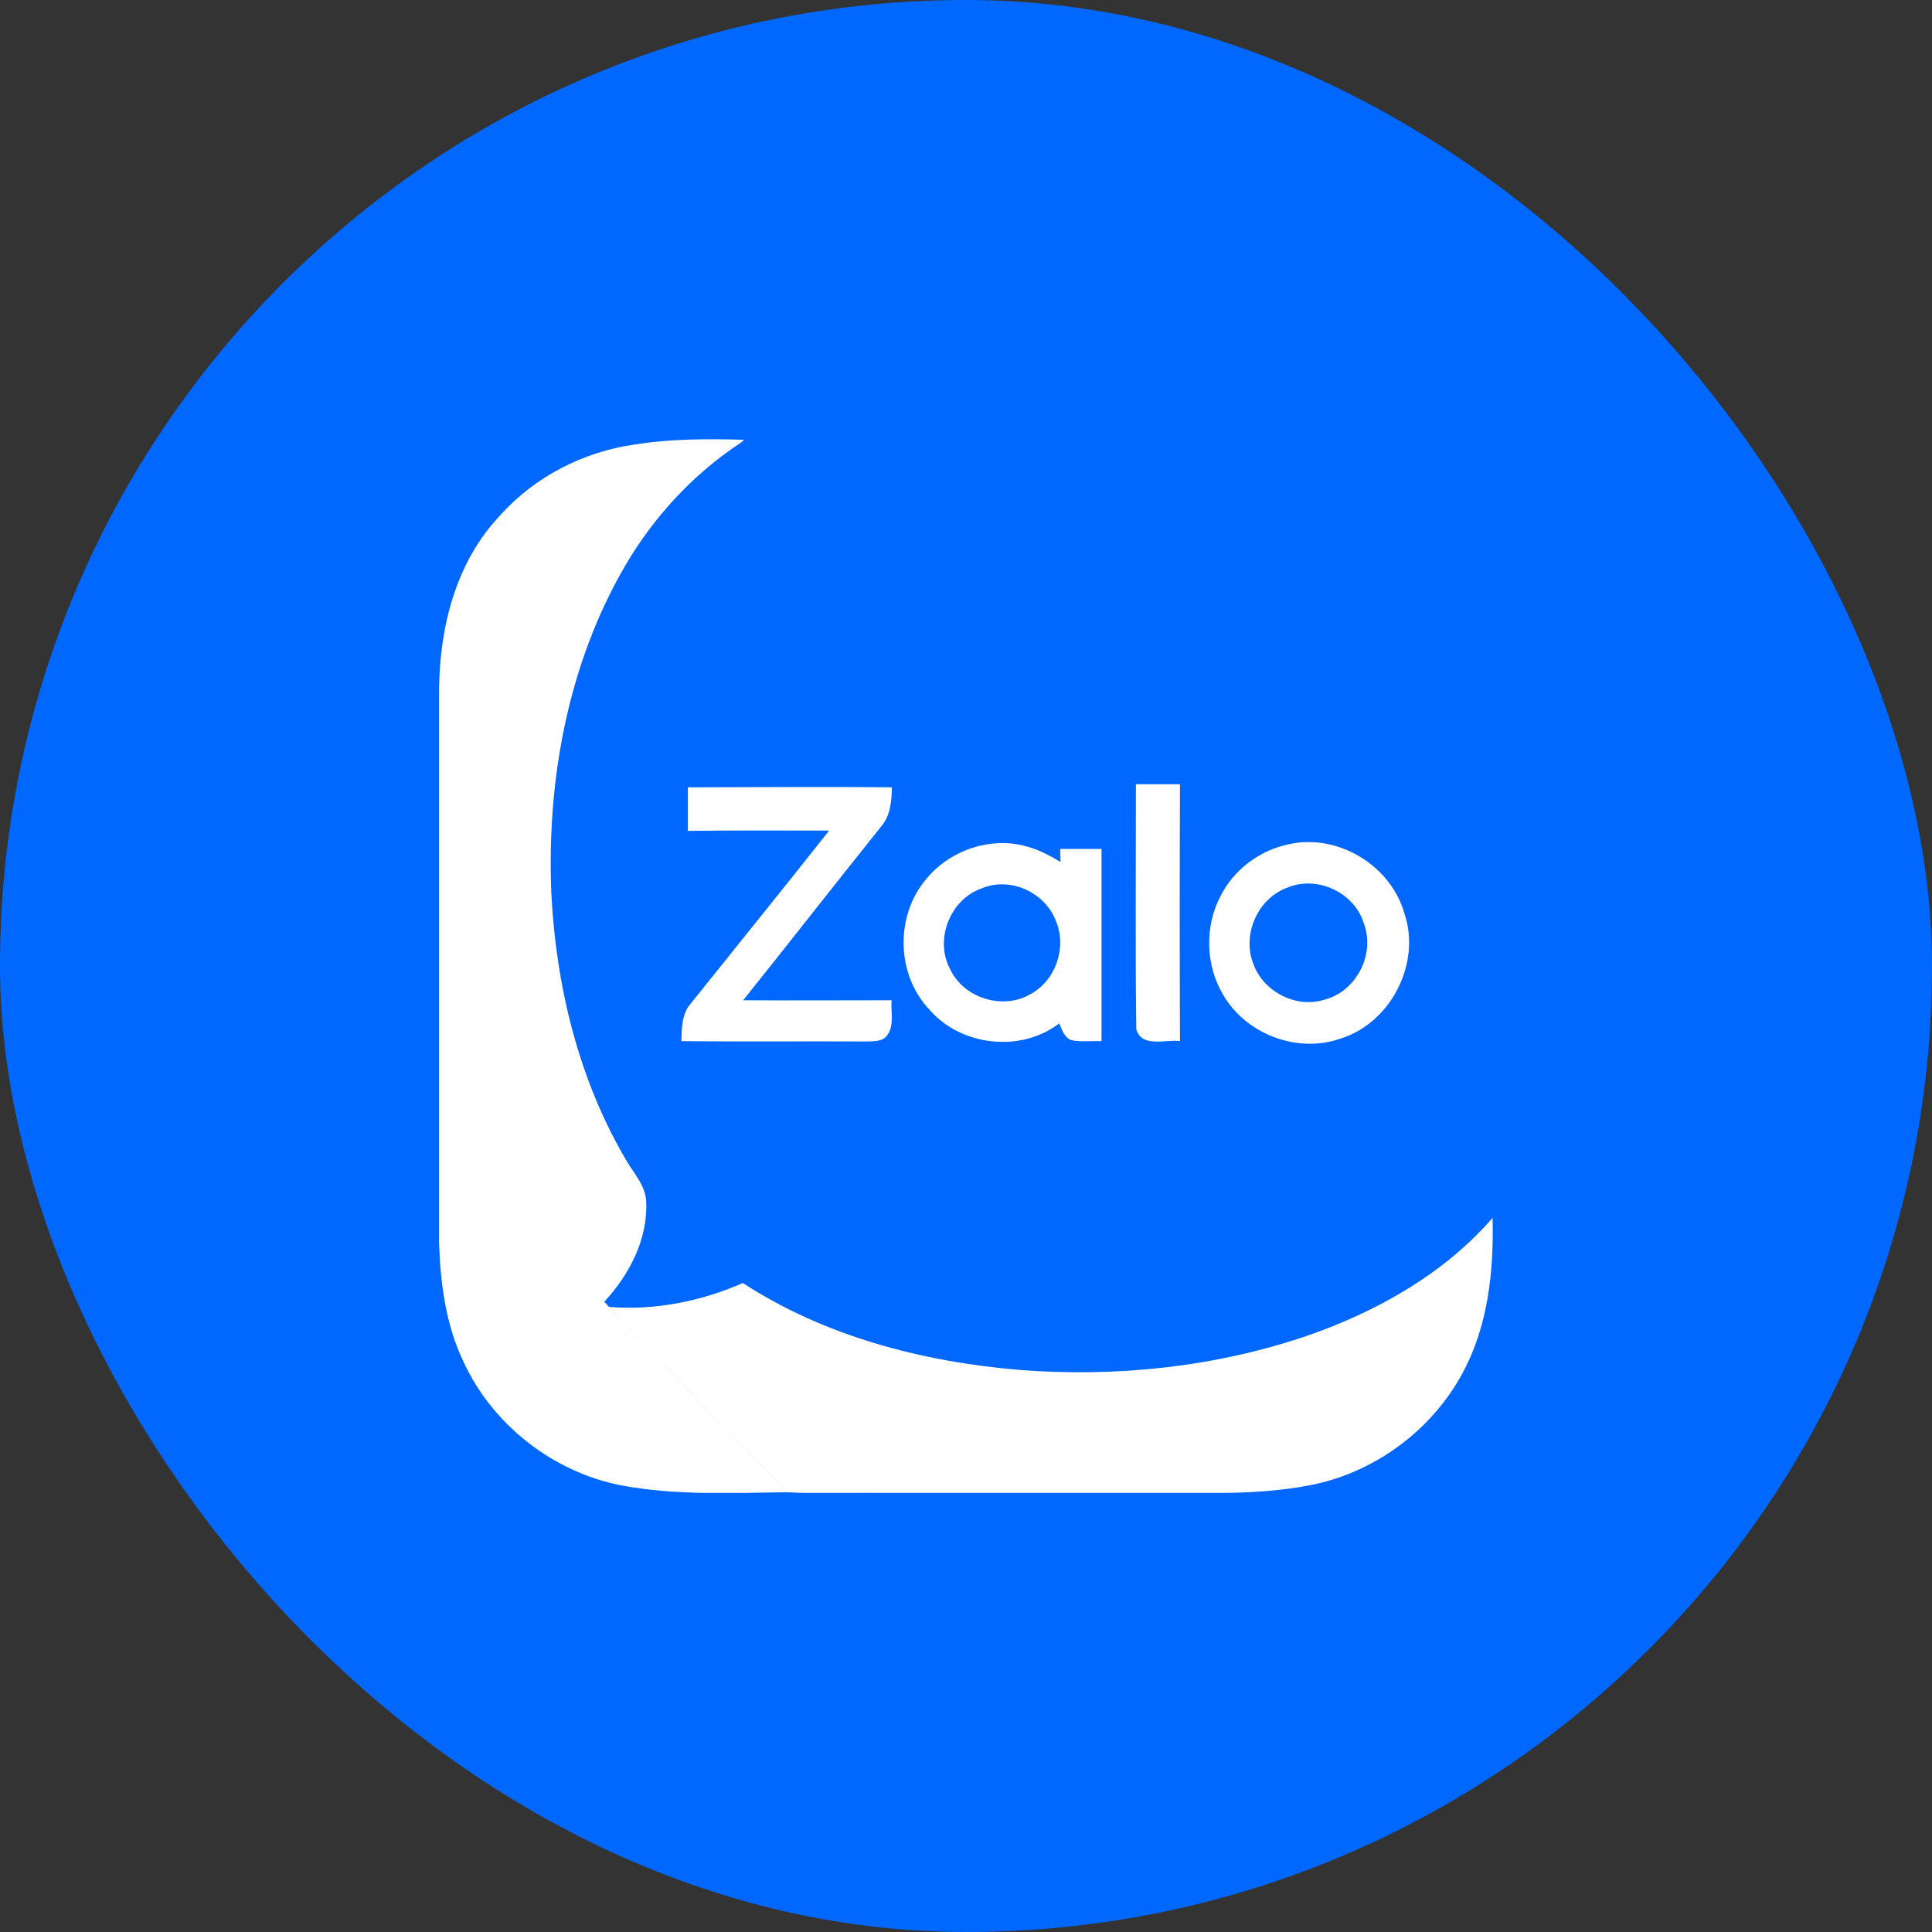
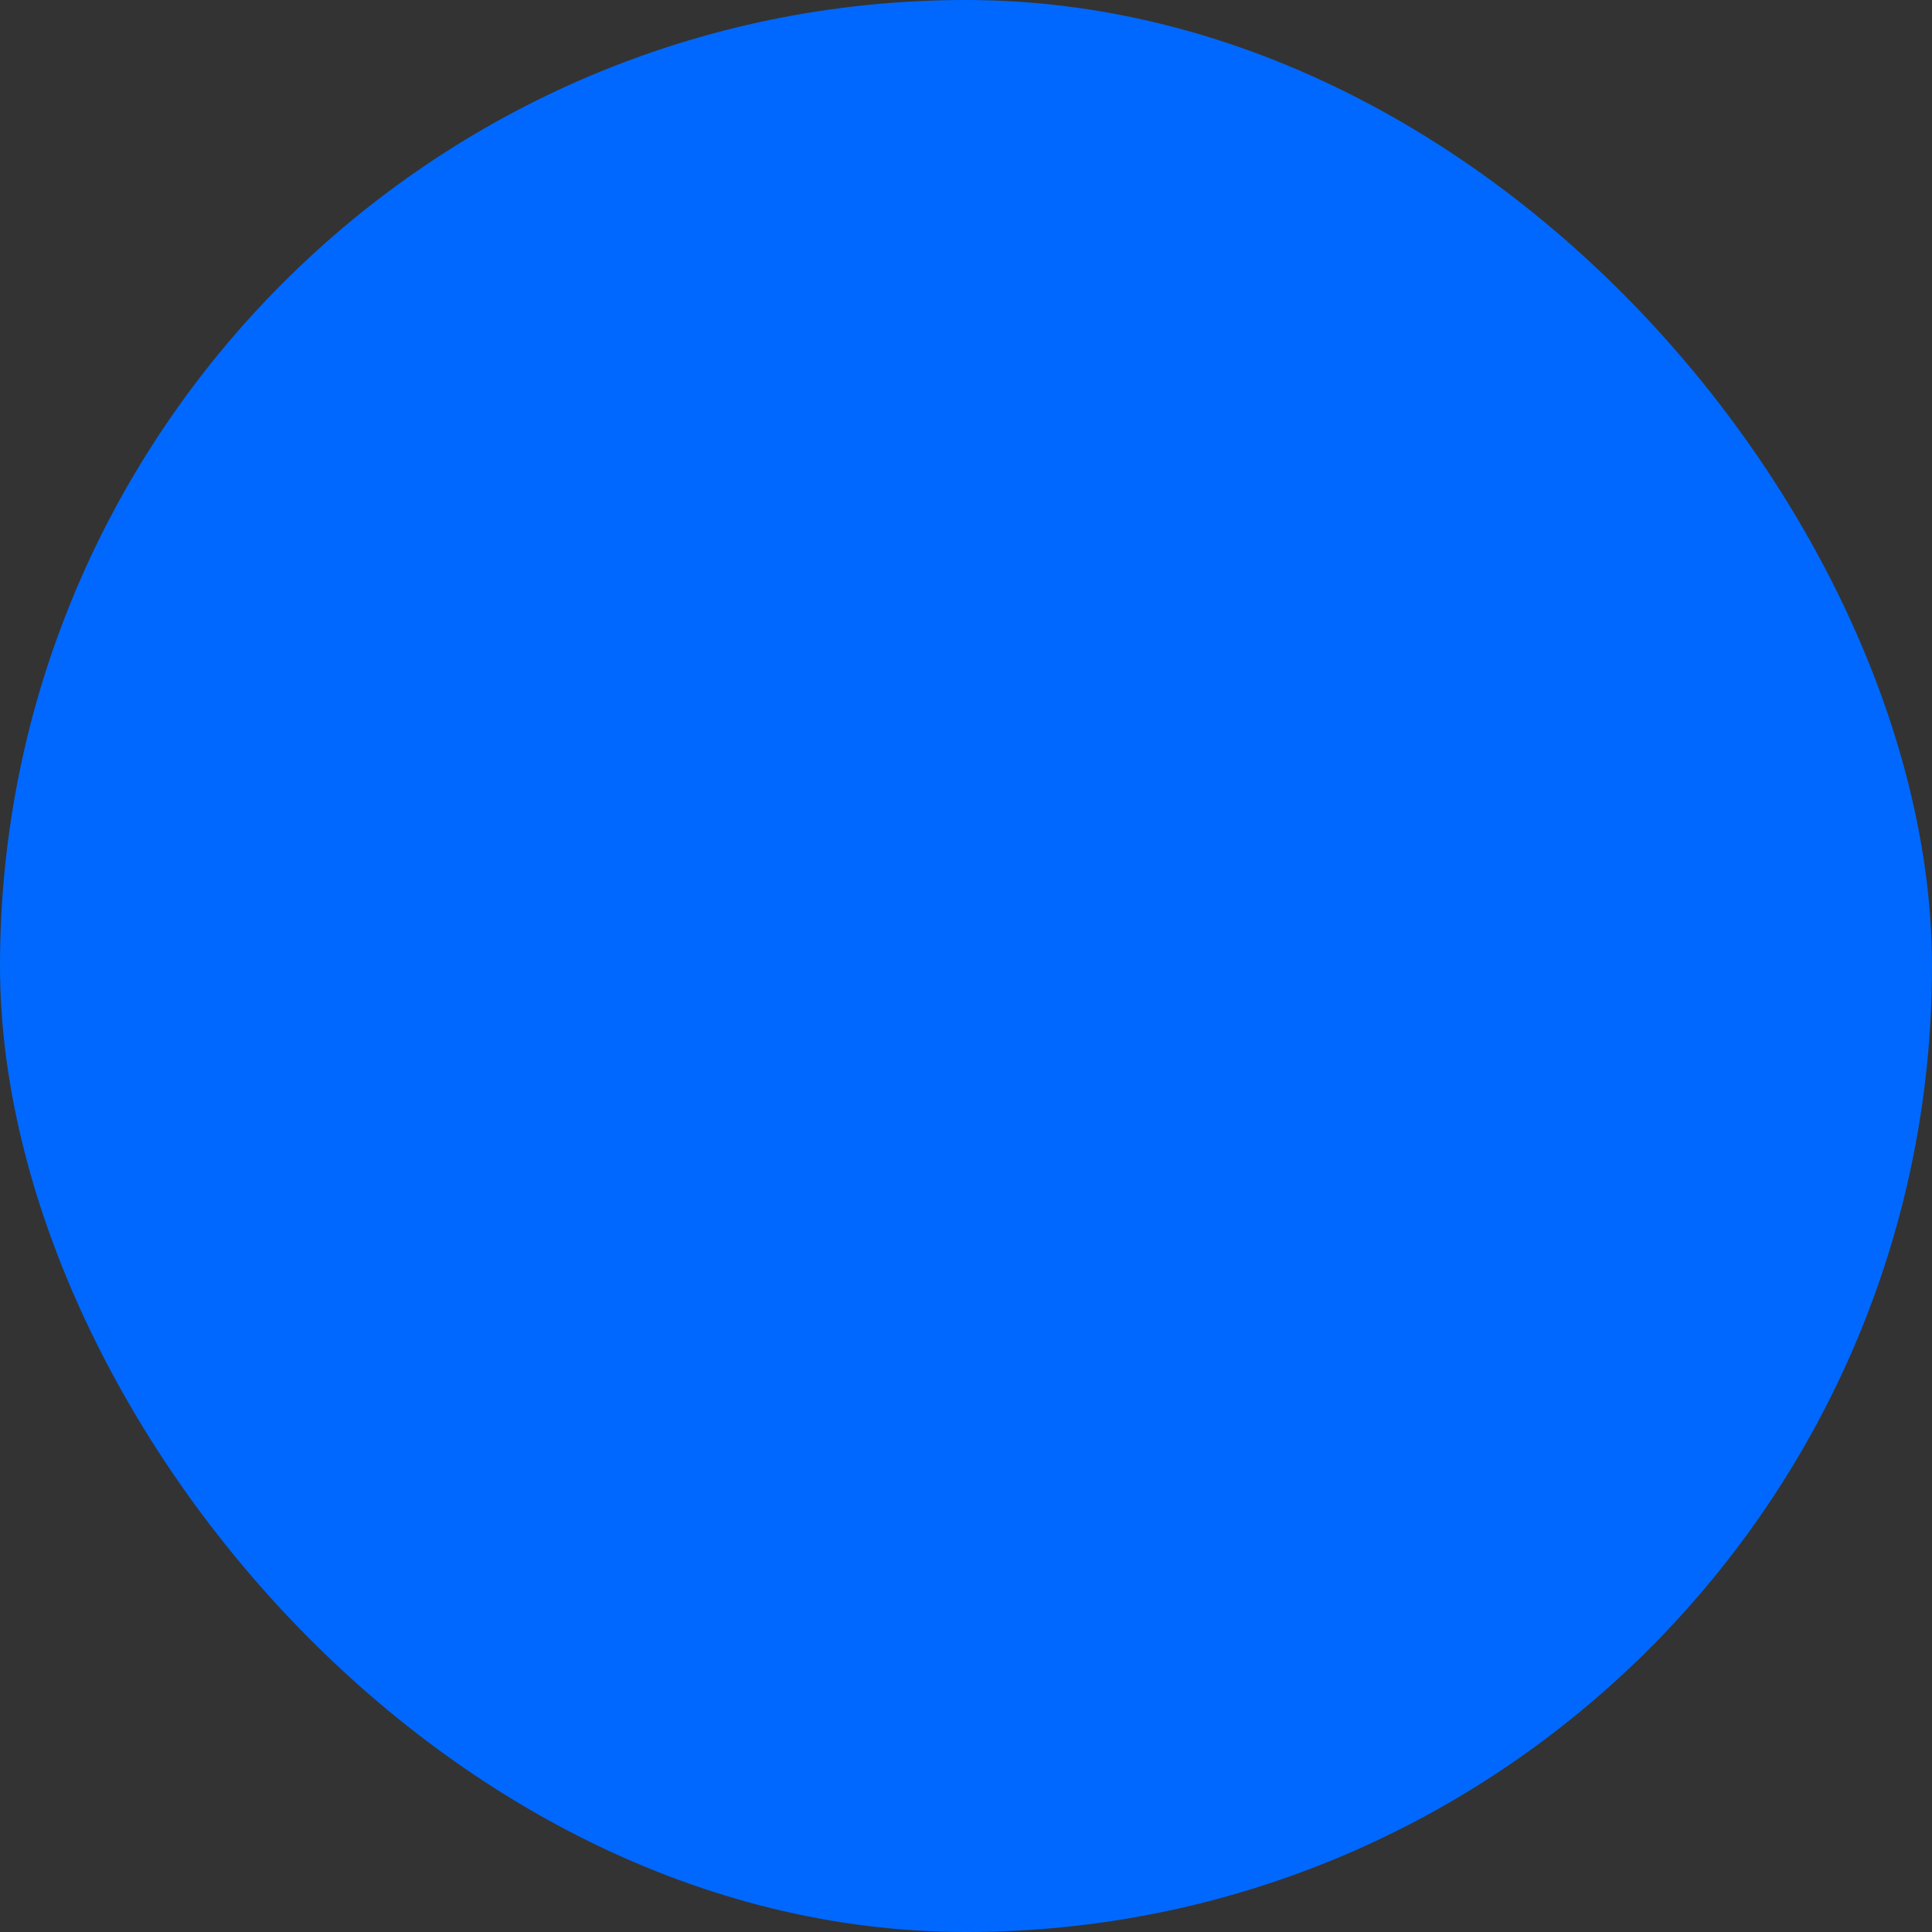
<svg xmlns="http://www.w3.org/2000/svg" width="44" height="44" viewBox="0 0 44 44" fill="none">
  <rect x="0" y="0" width="44" height="44" fill="#333333" stroke="none" />
  <rect width="44" height="44" rx="22" fill="#0068FE" />
  <g clip-path="url(#clip0_76_347)">
    <path d="M14.453 10.124C15.277 9.992 16.117 9.992 16.948 10.016L16.878 10.078C15.79 10.792 14.889 11.769 14.236 12.887C12.93 15.129 12.448 17.783 12.557 20.359C12.666 22.454 13.171 24.557 14.236 26.38C14.415 26.706 14.71 26.993 14.718 27.389C14.749 28.235 14.329 29.034 13.762 29.647C13.8 29.686 13.832 29.725 13.87 29.764C14.399 30.345 14.974 30.889 15.51 31.463C16.28 32.332 17.158 33.1 17.912 33.985C16.661 34 15.394 34.062 14.15 33.829C12.596 33.527 11.212 32.448 10.552 31.005C10.155 30.175 10.031 29.236 10 28.328C10 24.115 10 19.893 10 15.68C10.015 14.268 10.389 12.793 11.383 11.746C12.168 10.861 13.288 10.287 14.453 10.124Z" fill="white" />
-     <path d="M25.87 17.86C26.204 17.86 26.539 17.86 26.873 17.86C26.865 19.808 26.865 21.763 26.873 23.711C26.547 23.664 26.002 23.874 25.878 23.439C25.855 21.585 25.87 19.723 25.87 17.86Z" fill="white" />
    <path d="M15.666 17.93C17.22 17.93 18.767 17.915 20.313 17.93C20.306 18.233 20.282 18.567 20.08 18.807C19.023 20.126 17.982 21.461 16.925 22.78C18.052 22.788 19.179 22.78 20.306 22.78C20.282 23.044 20.376 23.346 20.205 23.579C20.096 23.727 19.901 23.711 19.746 23.719C18.339 23.711 16.925 23.727 15.518 23.711C15.526 23.416 15.526 23.082 15.736 22.85C16.785 21.538 17.842 20.235 18.883 18.916C17.811 18.916 16.738 18.908 15.666 18.923C15.666 18.59 15.666 18.264 15.666 17.93Z" fill="white" />
    <path d="M29.352 19.226C30.471 18.978 31.676 19.707 31.987 20.809C32.368 21.949 31.668 23.307 30.518 23.657C29.539 23.998 28.365 23.548 27.852 22.648C27.456 21.98 27.433 21.104 27.79 20.421C28.093 19.808 28.684 19.366 29.352 19.226ZM29.329 20.211C28.645 20.452 28.28 21.282 28.544 21.949C28.762 22.578 29.508 22.966 30.145 22.772C30.883 22.593 31.326 21.74 31.062 21.034C30.852 20.335 30.013 19.932 29.329 20.211Z" fill="white" />
-     <path d="M21.083 20.033C21.619 19.365 22.56 19.04 23.391 19.28C23.663 19.35 23.912 19.49 24.153 19.629C24.153 19.559 24.145 19.412 24.145 19.334C24.456 19.334 24.775 19.334 25.086 19.334C25.086 20.793 25.086 22.252 25.086 23.711C24.852 23.703 24.619 23.734 24.394 23.688C24.238 23.625 24.184 23.447 24.122 23.307C23.259 23.975 21.899 23.827 21.184 23.012C20.415 22.221 20.376 20.878 21.083 20.033ZM22.35 20.235C21.627 20.491 21.277 21.414 21.643 22.081C21.954 22.733 22.832 23.005 23.454 22.648C24.037 22.345 24.301 21.585 24.052 20.987C23.811 20.32 22.995 19.955 22.35 20.235Z" fill="white" />
    <path d="M33.93 27.808L33.992 27.738C34.023 28.949 33.891 30.213 33.293 31.3C32.601 32.565 31.342 33.504 29.928 33.806C29.135 33.969 28.319 34.008 27.511 34C25.023 34 22.536 34 20.049 34C19.334 33.992 18.619 34.023 17.904 33.985C17.15 33.1 16.272 32.332 15.503 31.463C14.959 30.889 14.391 30.346 13.863 29.764C14.912 29.849 15.961 29.639 16.917 29.22C18.79 30.439 21.013 31.013 23.212 31.199C25.42 31.37 27.666 31.137 29.764 30.423C31.334 29.88 32.827 29.042 33.93 27.808Z" fill="white" />
  </g>
  <defs>
    <clipPath id="clip0_76_347">
-       <rect width="24" height="24" fill="white" transform="translate(10 10)" />
-     </clipPath>
+       </clipPath>
  </defs>
</svg>